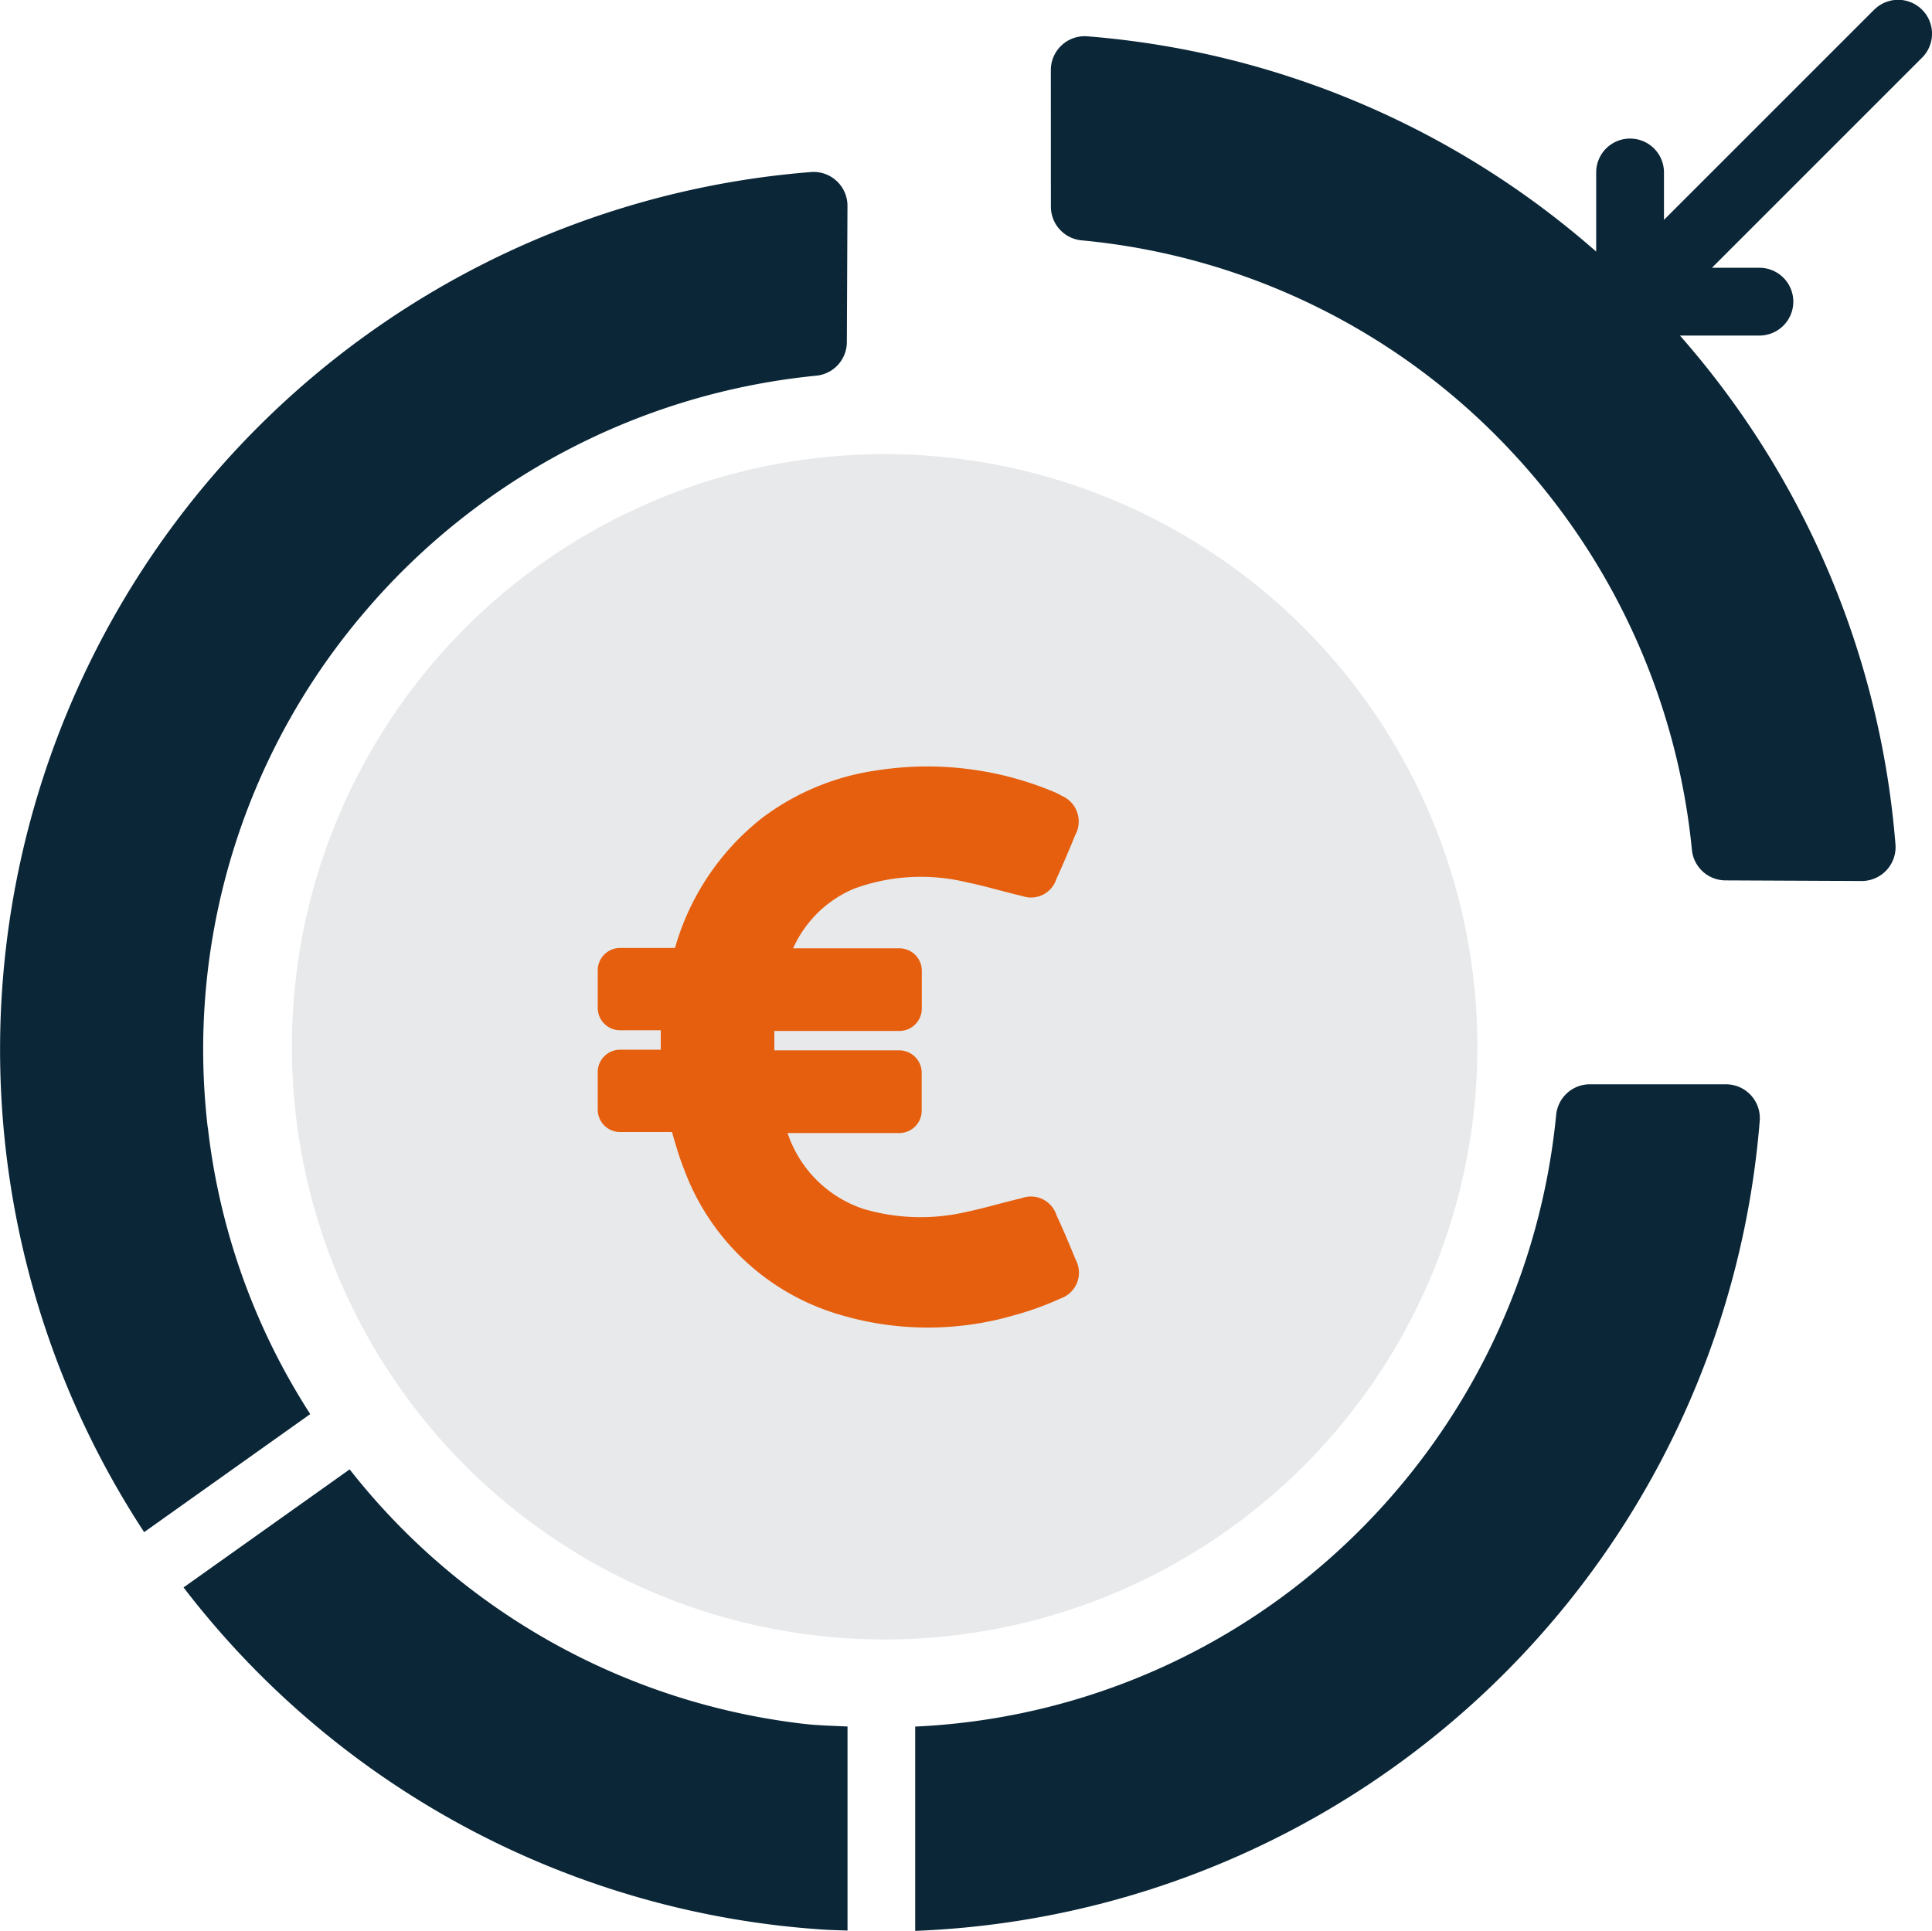
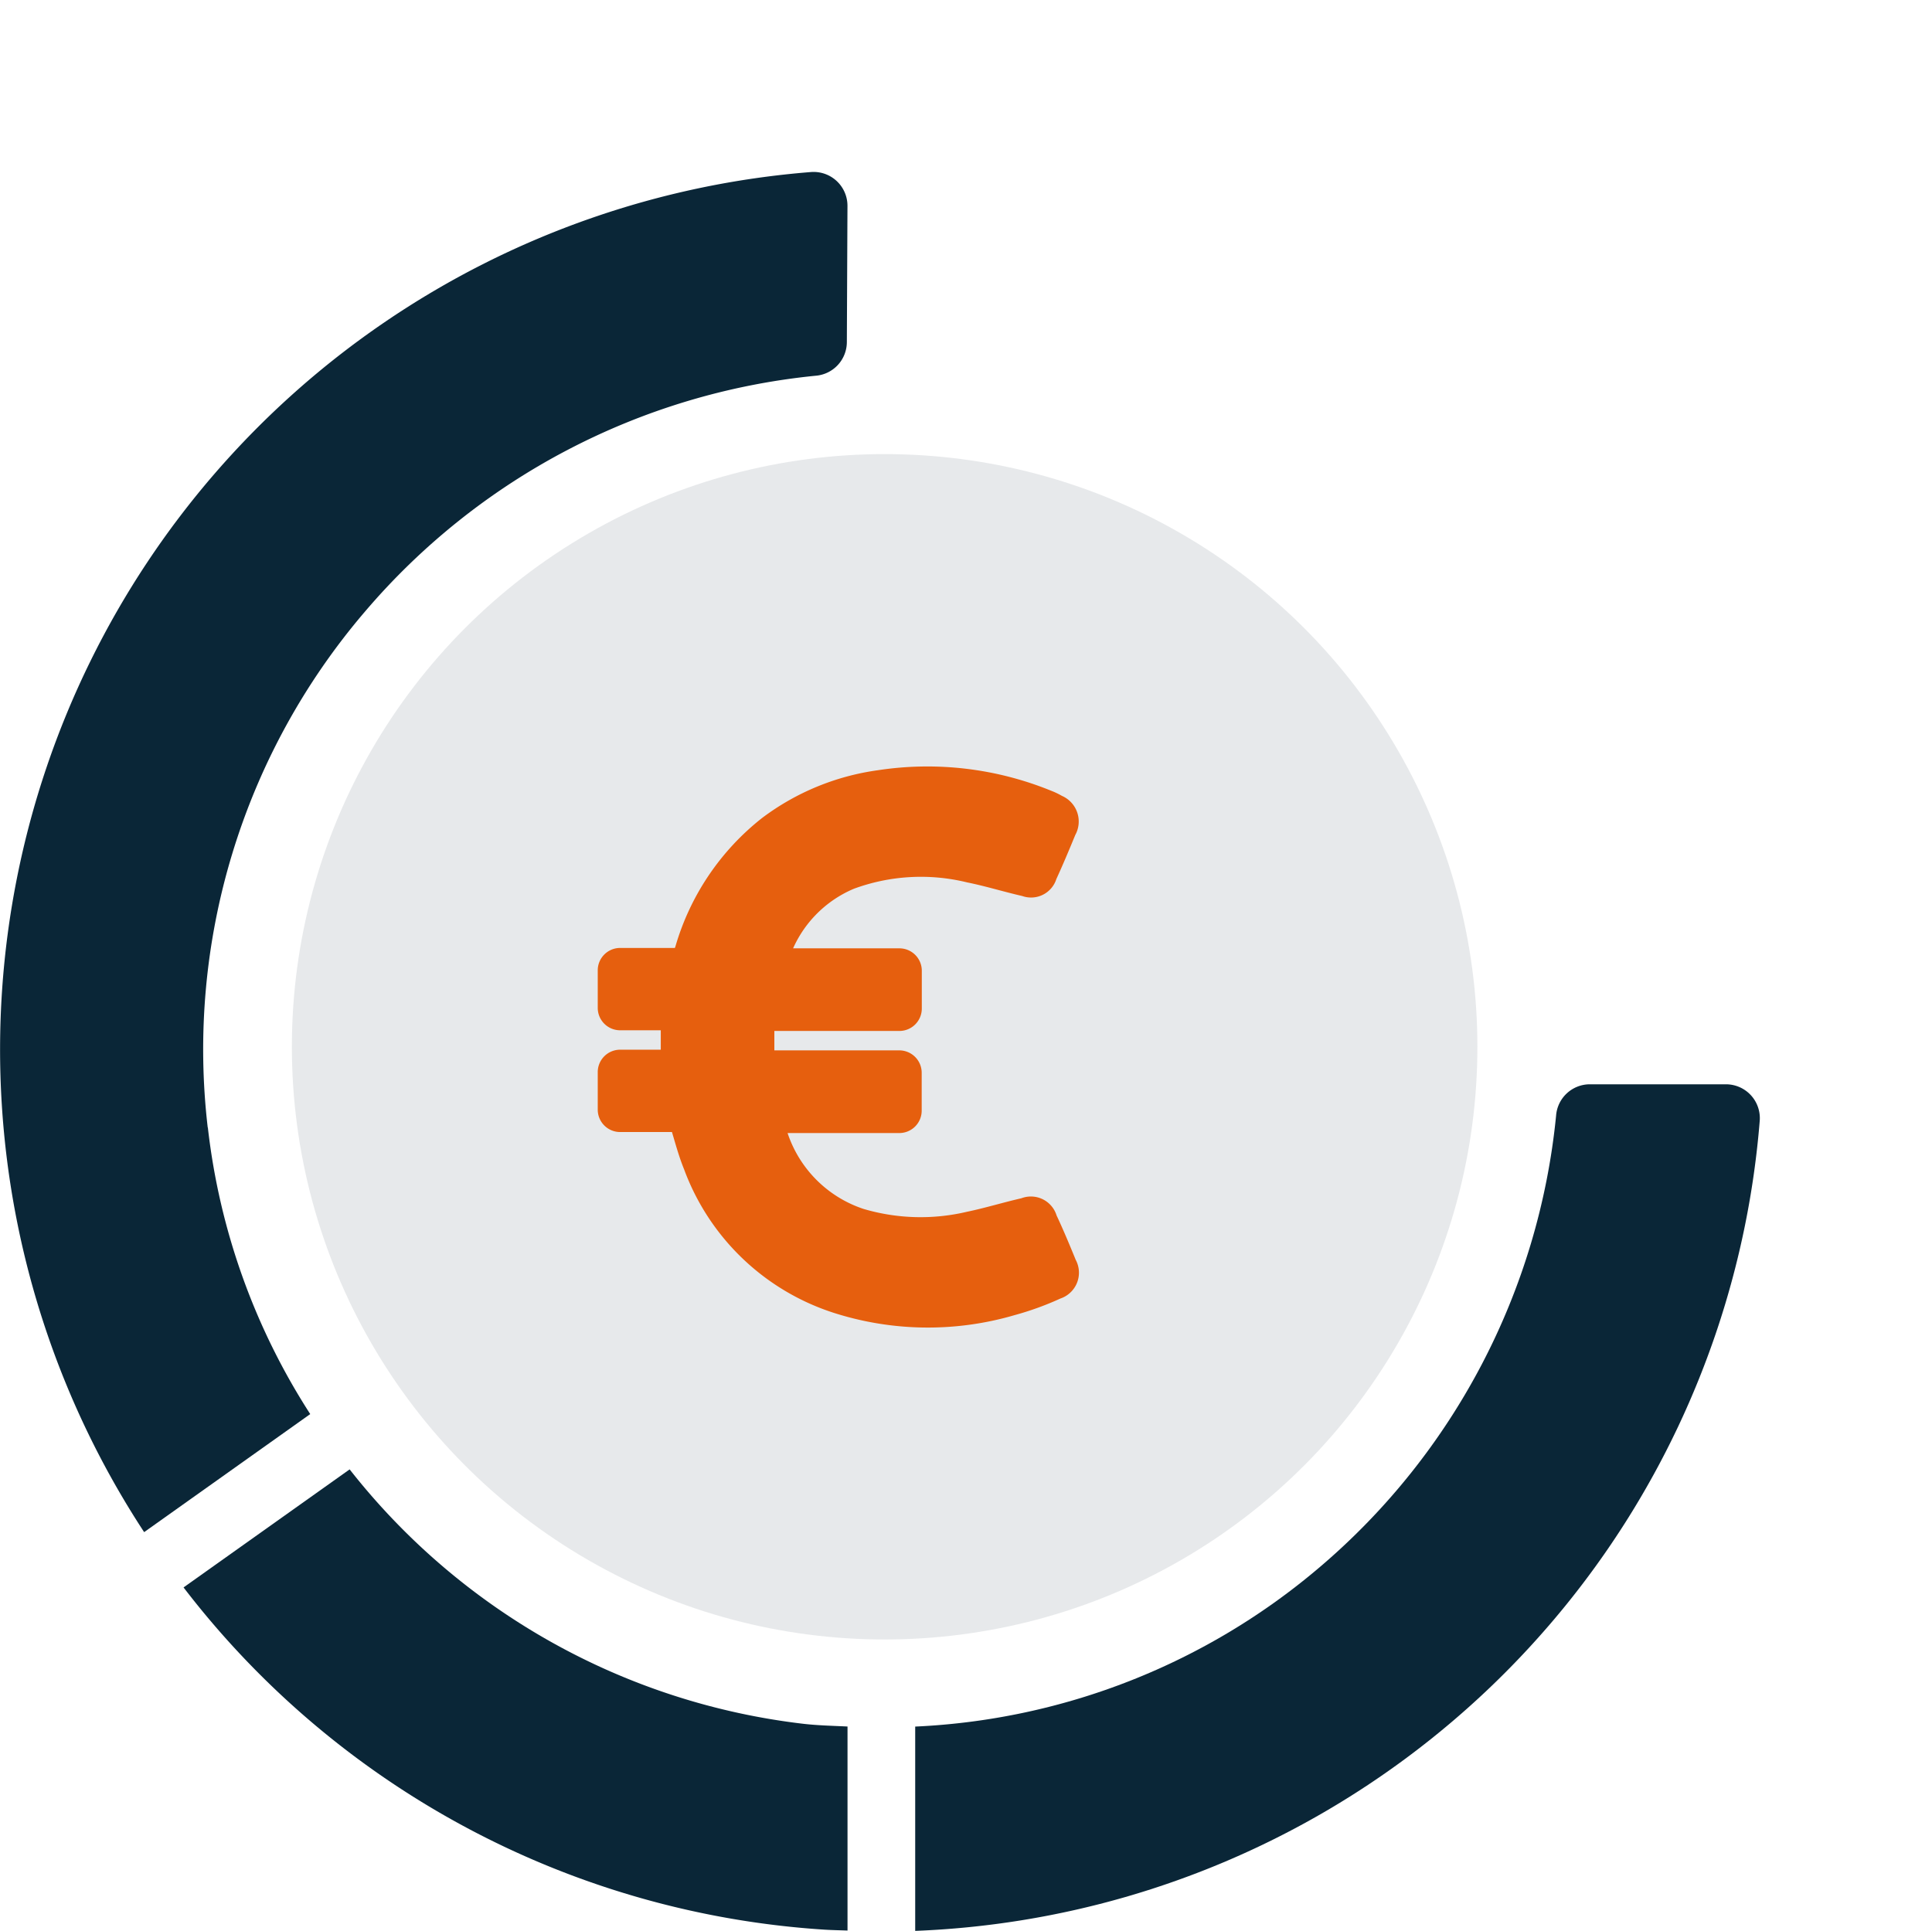
<svg xmlns="http://www.w3.org/2000/svg" width="34.513" height="34.497" viewBox="0 0 34.513 34.497">
  <g id="logo-objectif-6" transform="translate(-10647.22 16346.271)">
    <g id="market-investment" transform="translate(10647.22 -16346.271)">
      <path id="Tracé_21086" data-name="Tracé 21086" d="M10.381,44.364,7.414,46.473a15.691,15.691,0,0,0,11.461,6.115c.134.008.267.01.4.015V48.958c-.258-.013-.516-.018-.775-.047A12.09,12.09,0,0,1,10.381,44.364Z" transform="translate(-4.135 -18.112)" fill="#0a2637" />
      <path id="Tracé_21090" data-name="Tracé 21090" d="M5.709,23.155a12.029,12.029,0,0,1,2.806-9.216,12.158,12.158,0,0,1,8.053-4.217.605.605,0,0,0,.558-.6l.011-2.43a.605.605,0,0,0-.643-.61,15.727,15.727,0,0,0-11.921,24.3l2.967-2.109a11.919,11.919,0,0,1-1.829-5.12Z" transform="translate(-1.998 -3.009)" fill="#0a2637" />
      <path id="Tracé_21091" data-name="Tracé 21091" d="M43.481,33l-2.432,0a.605.605,0,0,0-.6.558,12.156,12.156,0,0,1-4.216,8.063A11.984,11.984,0,0,1,29,44.475v3.65A15.746,15.746,0,0,0,44.087,33.647.605.605,0,0,0,43.481,33Z" transform="translate(-12.651 -13.628)" fill="#0a2637" />
-       <path id="Tracé_21092" data-name="Tracé 21092" d="M47.706,1.179,43.952,4.933V4.086a.605.605,0,1,0-1.211,0V5.5a15.646,15.646,0,0,0-9.1-3.847.605.605,0,0,0-.642.605L33,4.7a.605.605,0,0,0,.559.6,12.033,12.033,0,0,1,7.662,3.765,12.156,12.156,0,0,1,3.229,7.112.605.605,0,0,0,.6.557l2.428.011a.605.605,0,0,0,.61-.645A15.647,15.647,0,0,0,44.237,7h1.42a.605.605,0,1,0,0-1.211h-.848l3.754-3.754a.605.605,0,1,0-.856-.856Z" transform="translate(-14.227 -1.005)" fill="#0a2637" />
    </g>
    <circle id="Ellipse_776" data-name="Ellipse 776" cx="10.589" cy="10.589" r="10.589" transform="translate(10652.434 -16338.158)" fill="#0a2637" opacity="0.1" />
    <g id="euro" transform="translate(10657.996 -16332.48)">
      <path id="Tracé_20843" data-name="Tracé 20843" d="M43.438,8.76c-.11-.269-.222-.539-.345-.8a.38.38,0,0,0-.506-.247c-.329.075-.651.175-.979.243a3.7,3.7,0,0,1-1.9-.053,2.239,2.239,0,0,1-1.461-1.551h2.13a.3.3,0,0,0,.3-.3V5.375a.3.3,0,0,0-.3-.3H38.045c0-.188,0-.367,0-.547h2.334a.3.3,0,0,0,.3-.3V3.552a.3.3,0,0,0-.3-.3h-2.04a.031.031,0,0,1,0-.02A2.171,2.171,0,0,1,39.53,1.994a3.564,3.564,0,0,1,2.079-.118c.333.067.659.169.992.245a.374.374,0,0,0,.488-.243c.12-.261.231-.526.341-.794a.4.4,0,0,0-.194-.567,1.261,1.261,0,0,0-.184-.088A5.753,5.753,0,0,0,40.008.069,4.347,4.347,0,0,0,37.99.9a4.423,4.423,0,0,0-1.516,2.245l-.035.1H35.39a.3.3,0,0,0-.3.3v.671a.3.3,0,0,0,.3.3h.826v.547H35.39a.3.3,0,0,0-.3.3v.671a.3.3,0,0,0,.3.3h1c.075.245.139.494.235.728A4.132,4.132,0,0,0,39.24,9.57a5.411,5.411,0,0,0,3.169.039,5.267,5.267,0,0,0,.81-.294A.387.387,0,0,0,43.438,8.76Z" transform="translate(-35.088 0)" fill="#e65f0e" stroke="#e65f0e" stroke-width="0.2" />
    </g>
  </g>
</svg>